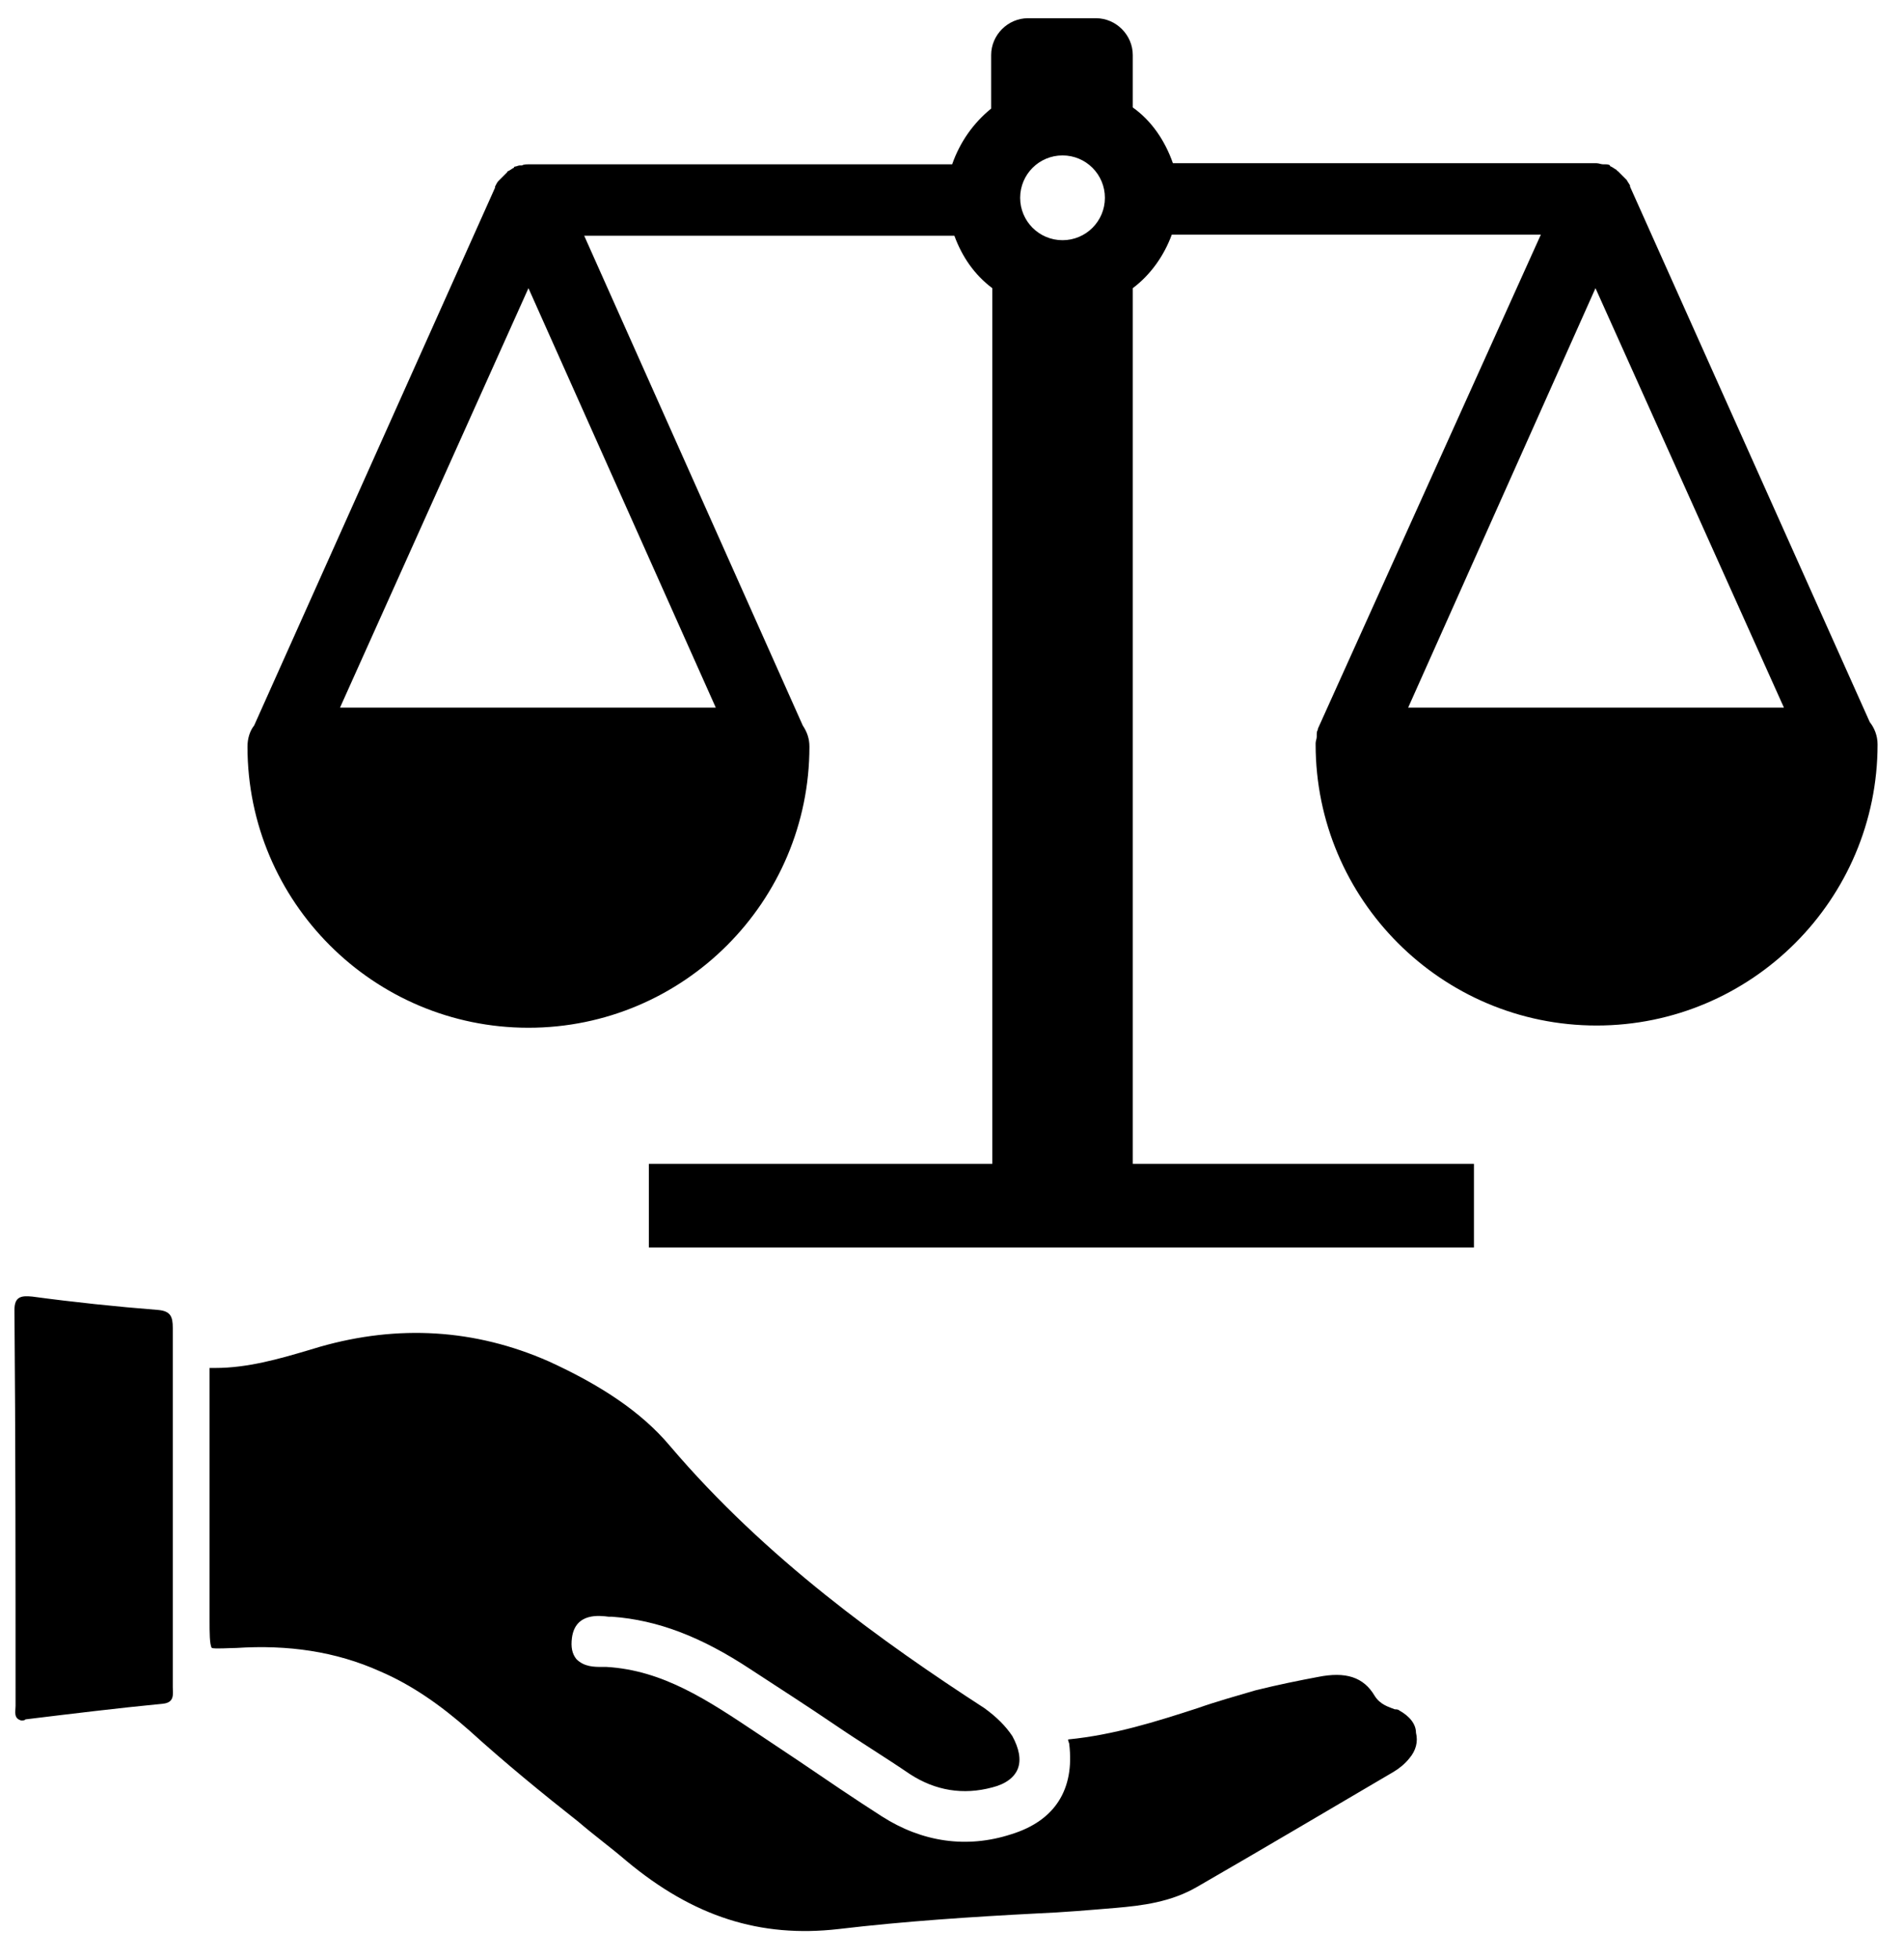
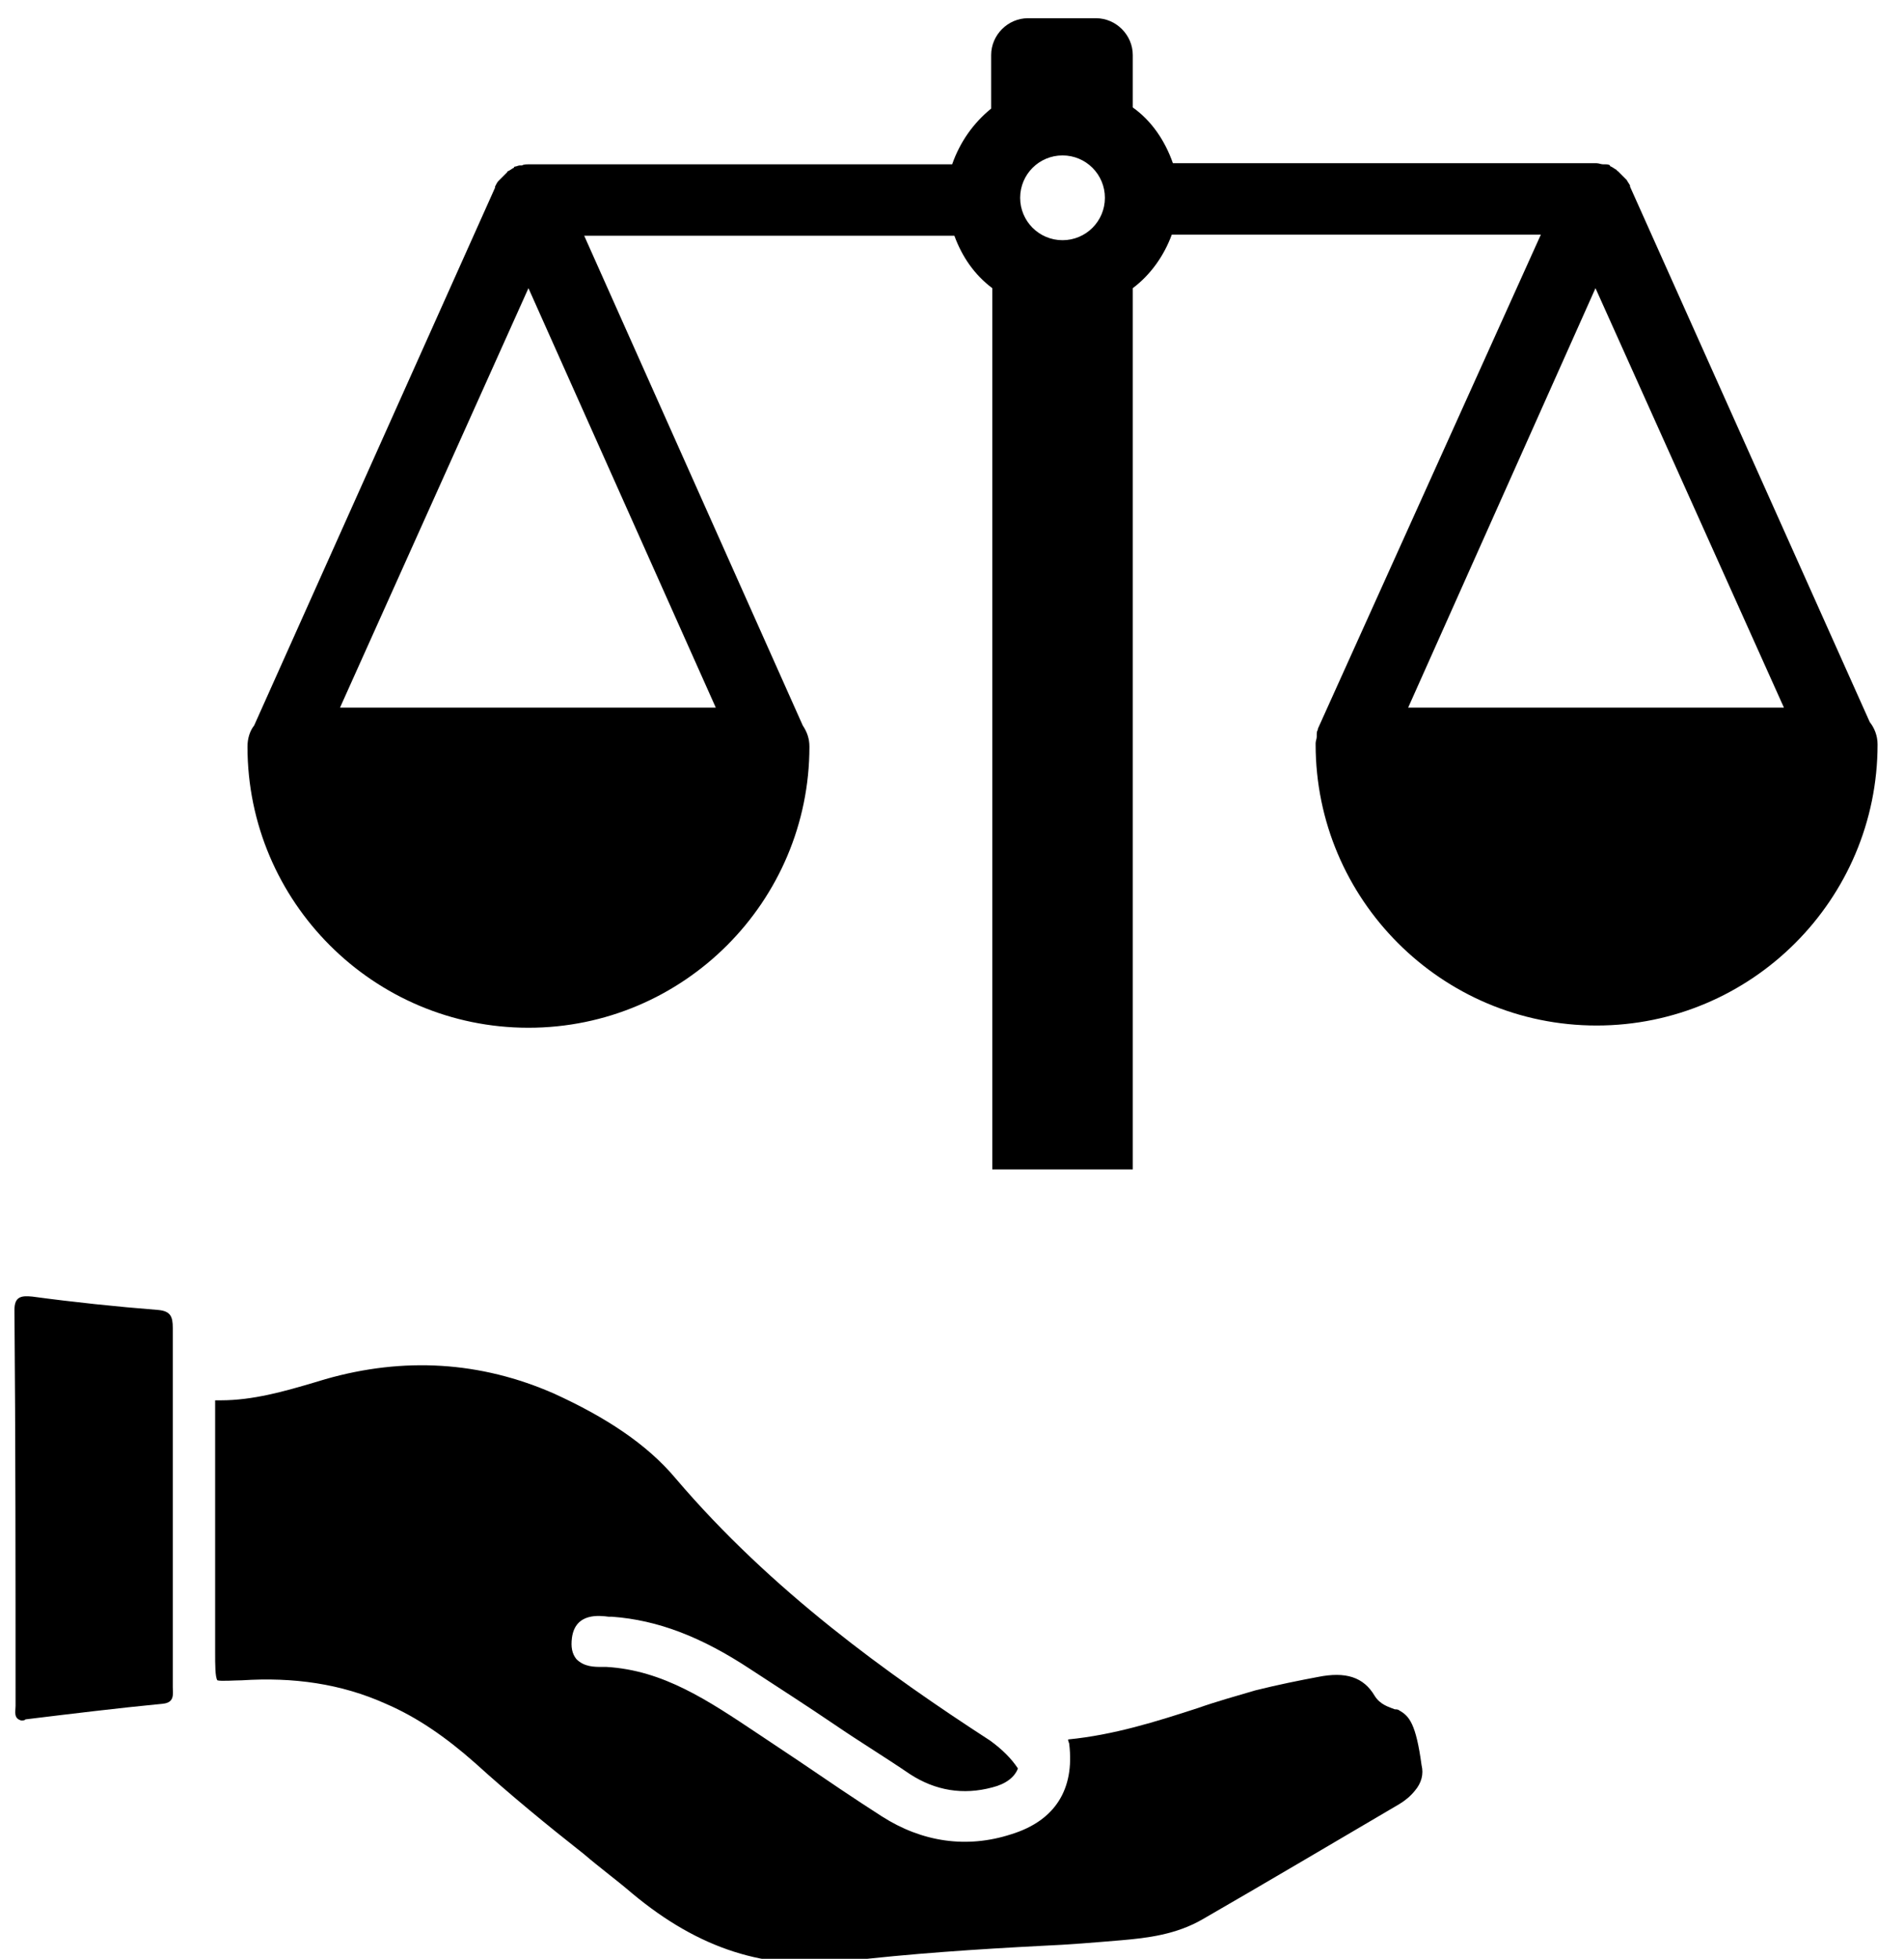
<svg xmlns="http://www.w3.org/2000/svg" xml:space="preserve" style="max-height: 500px" viewBox="49.404 48.867 170.766 175.599" y="0px" x="0px" id="Capa_1" version="1.1" width="170.766" height="175.599">
  <g>
    <g>
      <g>
-         <path d="M174.9,202.2c-0.1-0.1-0.3-0.1-0.4-0.1c-0.5-0.2-1.3-0.4-1.8-1.2c-1-1.7-2.6-2.2-5.1-1.7c-1.6,0.3-3.6,0.7-5.6,1.2&#10;&#09;&#09;&#09;&#09;c-1.7,0.5-3.5,1-5.2,1.6c-3.7,1.2-7.5,2.4-11.6,2.8c0,0.2,0.1,0.3,0.1,0.4c0.5,4.1-1.3,6.9-5.2,8.1c-4,1.3-8,0.7-11.6-1.6&#10;&#09;&#09;&#09;&#09;c-2.5-1.6-5-3.3-7.5-5l-3.6-2.4c-4.5-3-8.5-5.7-13.6-6c-0.1,0-0.3,0-0.4,0c-0.7,0-1.6,0-2.3-0.7c-0.4-0.5-0.5-1.1-0.4-1.9&#10;&#09;&#09;&#09;&#09;c0.3-2.3,2.5-2,3.3-1.9l0.3,0c4.1,0.3,8,1.8,12.4,4.7c2.6,1.7,5.1,3.3,7.6,5c2.2,1.5,4.5,2.9,6.7,4.4c2.3,1.5,4.8,1.9,7.4,1.2&#10;&#09;&#09;&#09;&#09;c1.2-0.3,2-0.9,2.3-1.7c0.3-0.8,0.1-1.8-0.5-2.9c-0.6-0.9-1.4-1.7-2.5-2.5c-9.1-5.9-19.6-13.4-28.2-23.5&#10;&#09;&#09;&#09;&#09;c-2.6-3.1-6.3-5.5-10.9-7.6l0,0c-6.6-2.9-13.5-3.3-20.5-1.3l-1,0.3c-2.7,0.8-5.5,1.6-8.4,1.6c-0.4,0-0.5,0-0.5,0c0,0,0,0.5,0,0.7&#10;&#09;&#09;&#09;&#09;c0,5.7,0,11.4,0,17.1l0,4.8c0,1.1,0,2.2,0.2,2.5c0,0,0,0,0,0c0.3,0.1,1.6,0,2.2,0c4.6-0.3,8.9,0.3,12.9,2.1c2.8,1.2,5.4,3,8,5.3&#10;&#09;&#09;&#09;&#09;c3.2,2.9,6.5,5.6,9.8,8.2c1.4,1.2,2.9,2.3,4.3,3.5c6,5,12,6.9,19,6.1c5.9-0.7,12-1.1,17.8-1.4c2.4-0.1,4.7-0.3,7.1-0.5&#10;&#09;&#09;&#09;&#09;c2.3-0.2,4.9-0.5,7.3-1.9c5.9-3.4,11.8-6.9,17.6-10.3c0.5-0.3,1-0.7,1.4-1.2c0.6-0.7,0.8-1.5,0.6-2.3&#10;&#09;&#09;&#09;&#09;C176.4,203.4,175.8,202.7,174.9,202.2z" />
+         <path d="M174.9,202.2c-0.1-0.1-0.3-0.1-0.4-0.1c-0.5-0.2-1.3-0.4-1.8-1.2c-1-1.7-2.6-2.2-5.1-1.7c-1.6,0.3-3.6,0.7-5.6,1.2&#10;&#09;&#09;&#09;&#09;c-1.7,0.5-3.5,1-5.2,1.6c-3.7,1.2-7.5,2.4-11.6,2.8c0,0.2,0.1,0.3,0.1,0.4c0.5,4.1-1.3,6.9-5.2,8.1c-4,1.3-8,0.7-11.6-1.6&#10;&#09;&#09;&#09;&#09;c-2.5-1.6-5-3.3-7.5-5l-3.6-2.4c-4.5-3-8.5-5.7-13.6-6c-0.1,0-0.3,0-0.4,0c-0.7,0-1.6,0-2.3-0.7c-0.4-0.5-0.5-1.1-0.4-1.9&#10;&#09;&#09;&#09;&#09;c0.3-2.3,2.5-2,3.3-1.9l0.3,0c4.1,0.3,8,1.8,12.4,4.7c2.6,1.7,5.1,3.3,7.6,5c2.2,1.5,4.5,2.9,6.7,4.4c2.3,1.5,4.8,1.9,7.4,1.2&#10;&#09;&#09;&#09;&#09;c1.2-0.3,2-0.9,2.3-1.7c-0.6-0.9-1.4-1.7-2.5-2.5c-9.1-5.9-19.6-13.4-28.2-23.5&#10;&#09;&#09;&#09;&#09;c-2.6-3.1-6.3-5.5-10.9-7.6l0,0c-6.6-2.9-13.5-3.3-20.5-1.3l-1,0.3c-2.7,0.8-5.5,1.6-8.4,1.6c-0.4,0-0.5,0-0.5,0c0,0,0,0.5,0,0.7&#10;&#09;&#09;&#09;&#09;c0,5.7,0,11.4,0,17.1l0,4.8c0,1.1,0,2.2,0.2,2.5c0,0,0,0,0,0c0.3,0.1,1.6,0,2.2,0c4.6-0.3,8.9,0.3,12.9,2.1c2.8,1.2,5.4,3,8,5.3&#10;&#09;&#09;&#09;&#09;c3.2,2.9,6.5,5.6,9.8,8.2c1.4,1.2,2.9,2.3,4.3,3.5c6,5,12,6.9,19,6.1c5.9-0.7,12-1.1,17.8-1.4c2.4-0.1,4.7-0.3,7.1-0.5&#10;&#09;&#09;&#09;&#09;c2.3-0.2,4.9-0.5,7.3-1.9c5.9-3.4,11.8-6.9,17.6-10.3c0.5-0.3,1-0.7,1.4-1.2c0.6-0.7,0.8-1.5,0.6-2.3&#10;&#09;&#09;&#09;&#09;C176.4,203.4,175.8,202.7,174.9,202.2z" />
        <path d="M51.3,203.1c-0.7-0.2-0.5-0.8-0.5-1.3c0-11.8,0-23.7-0.1-35.5c0-1.2,0.6-1.3,1.6-1.2c3.7,0.5,7.5,0.9,11.3,1.2&#10;&#09;&#09;&#09;&#09;c1.1,0.1,1.3,0.6,1.3,1.6c0,10.7,0,21.5,0,32.2c0,0.6,0.2,1.4-0.9,1.5c-4.1,0.4-8.2,0.9-12.3,1.4&#10;&#09;&#09;&#09;&#09;C51.6,203.1,51.5,203.1,51.3,203.1z" />
      </g>
      <g>
-         <rect height="7.5" width="74" y="153.2" x="107.6" />
        <g>
          <path d="M167.6,114.2c0,0,0,0.1,0,0.1c-0.1,0.1-0.1,0.3-0.1,0.5c0,0,0,0.1,0,0.1c0,0.2-0.1,0.4-0.1,0.6c0,0,0,0,0,0.1&#10;&#09;&#09;&#09;&#09;&#09;c0,13.9,11.3,25.2,25.2,25.2s25.2-11.3,25.2-25.2c0-0.8-0.3-1.5-0.7-2l-21.5-48c0,0,0,0,0,0l0-0.1c-0.1-0.2-0.2-0.3-0.3-0.5&#10;&#09;&#09;&#09;&#09;&#09;c0,0-0.1-0.1-0.1-0.1c-0.1-0.1-0.2-0.2-0.3-0.3c0,0-0.1-0.1-0.1-0.1c-0.1-0.1-0.2-0.2-0.3-0.3c0,0-0.1,0-0.1-0.1&#10;&#09;&#09;&#09;&#09;&#09;c-0.2-0.1-0.3-0.2-0.5-0.3c0,0-0.1,0-0.1-0.1c-0.1-0.1-0.3-0.1-0.4-0.1c-0.1,0-0.1,0-0.2,0c-0.2,0-0.4-0.1-0.6-0.1h-38&#10;&#09;&#09;&#09;&#09;&#09;c-0.7-2-1.9-3.8-3.6-5v-4.7c0-1.8-1.5-3.3-3.3-3.3h-6.1c-1.8,0-3.3,1.5-3.3,3.3v4.8c-1.6,1.3-2.8,3-3.5,5H96.8&#10;&#09;&#09;&#09;&#09;&#09;c-0.2,0-0.4,0-0.6,0.1c-0.1,0-0.1,0-0.2,0c-0.1,0-0.3,0.1-0.4,0.1c0,0-0.1,0-0.1,0.1c-0.2,0.1-0.3,0.2-0.5,0.3&#10;&#09;&#09;&#09;&#09;&#09;c0,0-0.1,0-0.1,0.1c-0.1,0.1-0.2,0.2-0.3,0.3c0,0-0.1,0.1-0.1,0.1c-0.1,0.1-0.2,0.2-0.3,0.3c0,0-0.1,0.1-0.1,0.1&#10;&#09;&#09;&#09;&#09;&#09;c-0.1,0.1-0.2,0.3-0.3,0.5l0,0.1c0,0,0,0,0,0l-21.6,48.2c-0.4,0.5-0.6,1.2-0.6,1.9c0,13.9,11.3,25.2,25.2,25.2&#10;&#09;&#09;&#09;&#09;&#09;s25.2-11.3,25.2-25.2c0-0.7-0.2-1.3-0.6-1.9L101.8,70H135c0.7,1.9,1.8,3.5,3.4,4.7v79h12.6v-79c1.6-1.2,2.8-2.9,3.5-4.8h33.1&#10;&#09;&#09;&#09;&#09;&#09;L167.6,114.2C167.6,114.2,167.6,114.2,167.6,114.2z M113.6,112.3H79.9l16.9-37.6L113.6,112.3z M144.7,70.4&#10;&#09;&#09;&#09;&#09;&#09;c-2.1,0-3.8-1.7-3.8-3.8c0-2.1,1.7-3.8,3.8-3.8c2.1,0,3.8,1.7,3.8,3.8C148.5,68.7,146.8,70.4,144.7,70.4z M192.5,74.7l16.9,37.6&#10;&#09;&#09;&#09;&#09;&#09;h-33.7L192.5,74.7z" />
        </g>
      </g>
    </g>
  </g>
</svg>